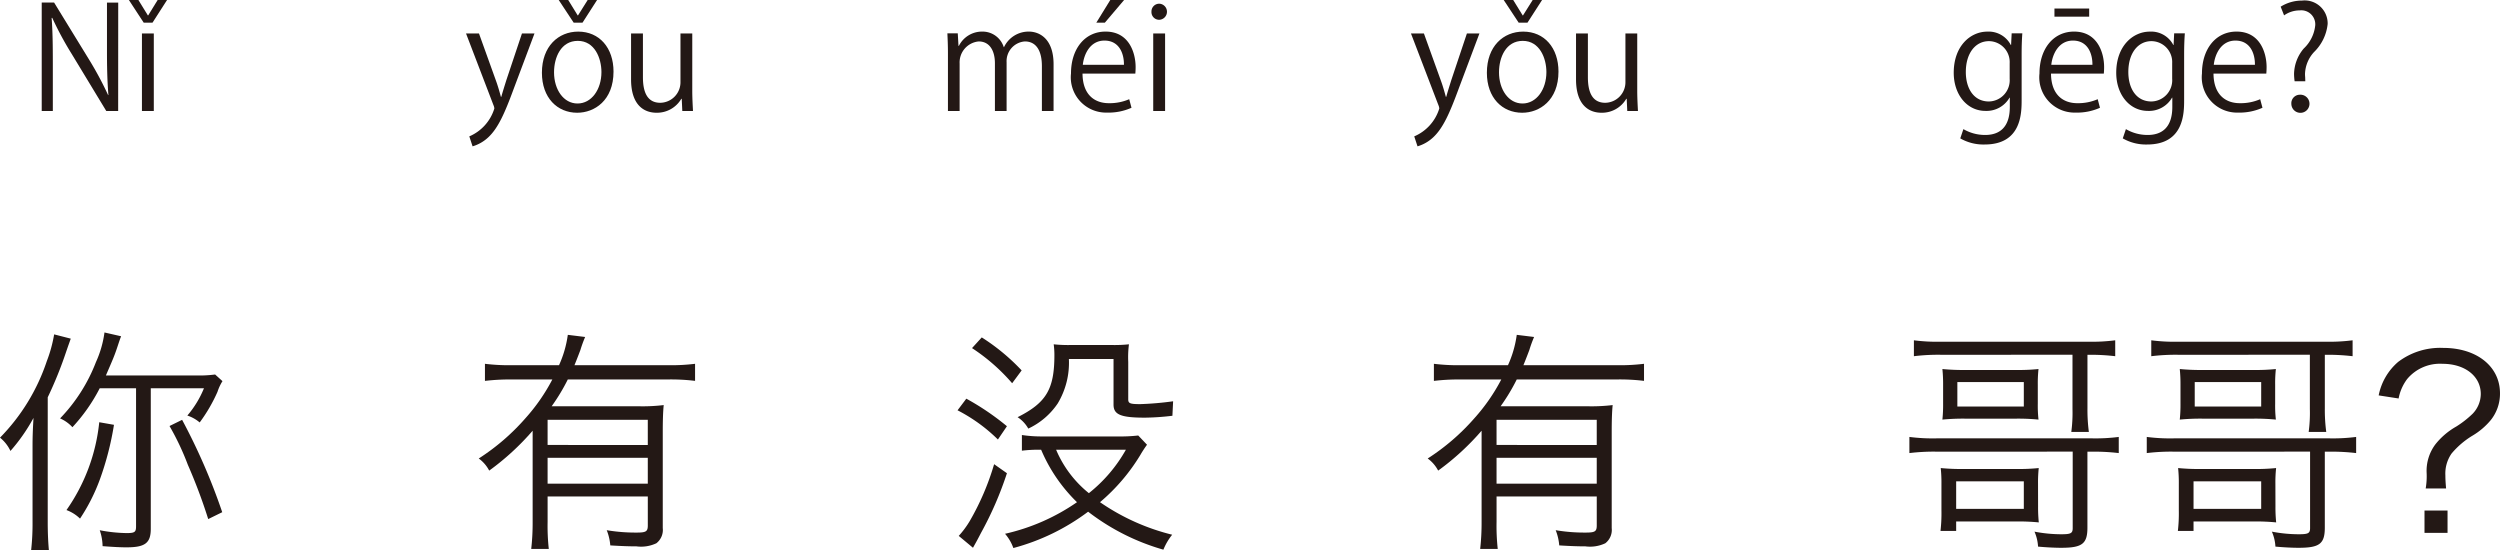
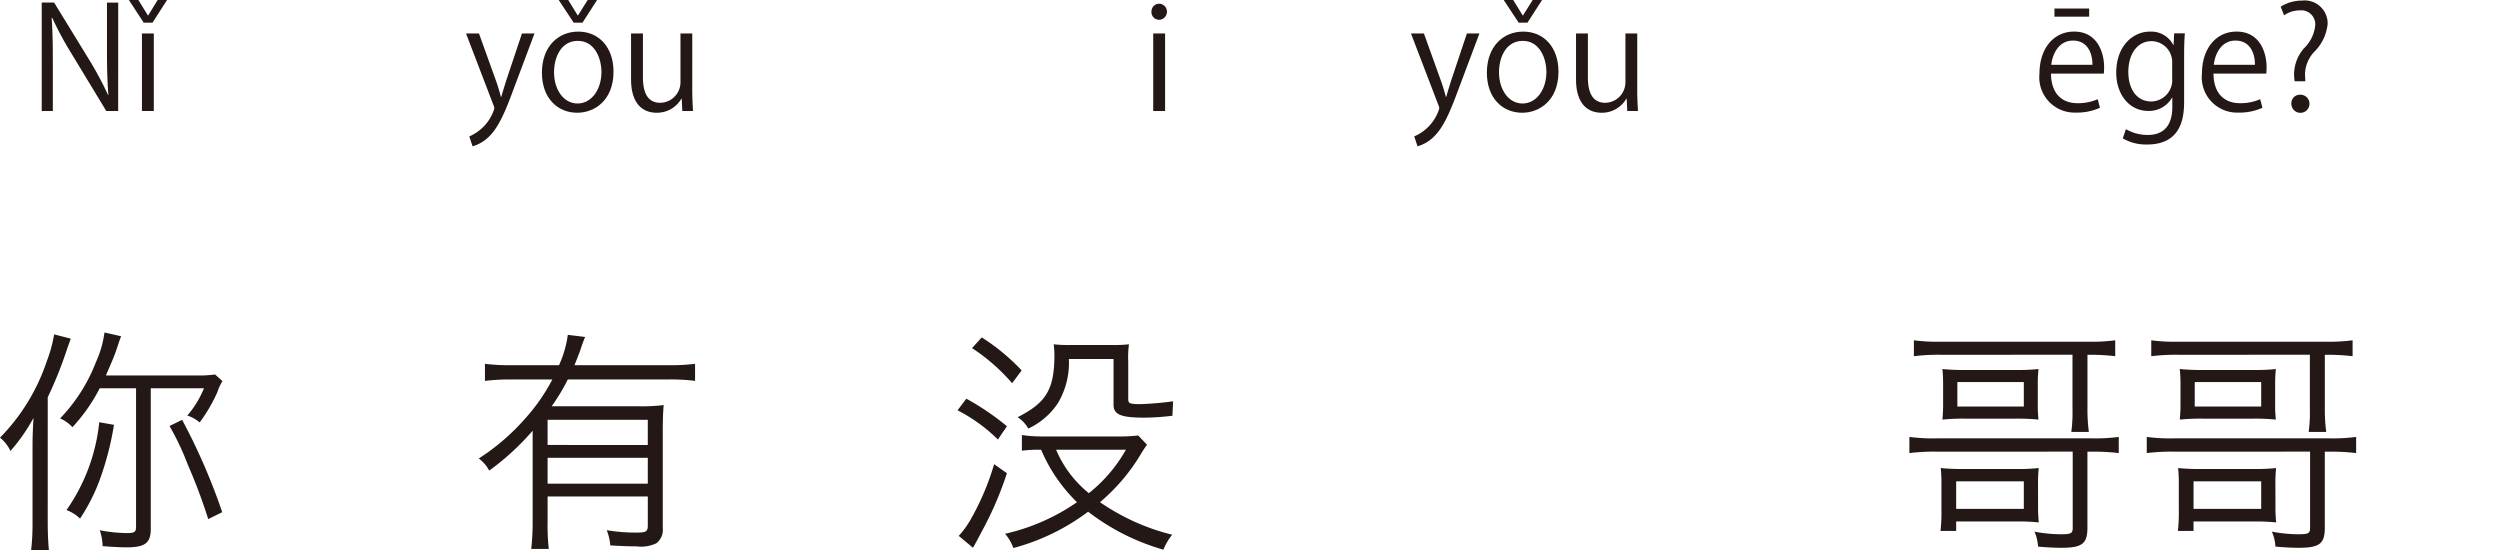
<svg xmlns="http://www.w3.org/2000/svg" width="210.638" height="46.376" viewBox="0 0 210.638 46.376">
  <defs>
    <style>.a{fill:#231815;}</style>
  </defs>
  <g transform="translate(-112.966 -277.71)">
    <path class="a" d="M122.922,287.065h-1l-2.914-4.809a27.926,27.926,0,0,1-1.643-3.046l-.048.012c.084,1.163.1,2.231.1,3.814v4.029h-.936v-9.139h1.044l2.95,4.81a28.614,28.614,0,0,1,1.6,2.986l.024-.012c-.1-1.271-.12-2.362-.12-3.8v-3.982h.948Z" />
    <path class="a" d="M125.817,279.618h-.744l-1.247-1.908h.8l.8,1.3h.024l.8-1.3h.791Zm.108,7.447h-1v-6.536h1Z" />
    <path class="a" d="M158,280.529l-1.739,4.63c-.78,2.122-1.332,3.346-2.147,4.113a3.292,3.292,0,0,1-1.331.768l-.276-.84a3.734,3.734,0,0,0,2.111-2.35.826.826,0,0,0-.073-.276l-2.314-6.045h1.091l1.428,3.97c.168.456.312.971.419,1.367h.036c.108-.4.264-.887.42-1.391l1.319-3.946Z" />
    <path class="a" d="M164.658,283.743c0,2.435-1.608,3.466-3.059,3.466-1.679,0-2.974-1.259-2.974-3.37,0-2.231,1.391-3.466,3.058-3.466C163.47,280.373,164.658,281.74,164.658,283.743Zm-3.011-2.59c-1.415,0-2,1.391-2,2.65,0,1.451.8,2.627,1.979,2.627s2.015-1.176,2.015-2.651C163.638,282.616,163.074,281.153,161.647,281.153Zm.4-1.535H161.3l-1.259-1.908h.8l.8,1.3h.024l.816-1.3h.791Z" />
    <path class="a" d="M171.293,285.326c0,.672.037,1.236.061,1.739h-.9l-.048-1.031h-.036a2.37,2.37,0,0,1-2.087,1.175c-.983,0-2.147-.563-2.147-2.818v-3.862h1v3.682c0,1.271.372,2.159,1.463,2.159a1.73,1.73,0,0,0,1.7-1.775v-4.066h.995Z" />
-     <path class="a" d="M201.734,287.065h-.983v-3.777c0-1.272-.456-2.087-1.439-2.087a1.665,1.665,0,0,0-1.535,1.751v4.113h-.984v-4.029c0-1.044-.443-1.835-1.367-1.835a1.776,1.776,0,0,0-1.607,1.859v4.005h-.984v-4.857c0-.671-.023-1.151-.047-1.691h.875l.06,1.055h.036a2.178,2.178,0,0,1,1.991-1.2,1.868,1.868,0,0,1,1.787,1.307h.024a2.29,2.29,0,0,1,2.1-1.307c.8,0,2.074.516,2.074,2.759Z" />
-     <path class="a" d="M208.3,286.79a4.742,4.742,0,0,1-2.051.407,2.974,2.974,0,0,1-3.046-3.3c0-2.051,1.151-3.526,2.914-3.526,2.015,0,2.531,1.847,2.531,2.986,0,.228-.012.4-.024.552h-4.45c.012,1.811,1.044,2.495,2.219,2.495a4.131,4.131,0,0,0,1.715-.336Zm-.636-3.623c.012-.887-.359-2.038-1.643-2.038-1.2,0-1.727,1.139-1.823,2.038Zm-1.151-5.457h1.163l-1.619,1.908h-.72Z" />
    <path class="a" d="M210.631,279.377a.646.646,0,0,1-.648-.683.653.653,0,0,1,.66-.672.678.678,0,0,1-.012,1.355Zm.5,7.688h-1v-6.536h1Z" />
    <path class="a" d="M237.616,280.529l-1.739,4.63c-.78,2.122-1.332,3.346-2.147,4.113a3.292,3.292,0,0,1-1.331.768l-.276-.84a3.734,3.734,0,0,0,2.111-2.35.843.843,0,0,0-.072-.276l-2.315-6.045h1.091l1.428,3.97c.168.456.312.971.42,1.367h.035c.108-.4.264-.887.42-1.391l1.32-3.946Z" />
    <path class="a" d="M244.276,283.743c0,2.435-1.608,3.466-3.059,3.466-1.679,0-2.974-1.259-2.974-3.37,0-2.231,1.391-3.466,3.058-3.466C243.088,280.373,244.276,281.74,244.276,283.743Zm-3.011-2.59c-1.415,0-2,1.391-2,2.65,0,1.451.8,2.627,1.979,2.627s2.015-1.176,2.015-2.651C243.256,282.616,242.692,281.153,241.265,281.153Zm.4-1.535h-.744l-1.259-1.908h.8l.8,1.3h.024l.816-1.3h.791Z" />
    <path class="a" d="M250.912,285.326c0,.672.036,1.236.06,1.739h-.9l-.048-1.031h-.036a2.369,2.369,0,0,1-2.087,1.175c-.983,0-2.147-.563-2.147-2.818v-3.862h1v3.682c0,1.271.372,2.159,1.463,2.159a1.731,1.731,0,0,0,1.7-1.775v-4.066h.995Z" />
-     <path class="a" d="M283.358,280.517c-.035.468-.059,1-.059,1.8v3.814c0,1.14-.025,3.754-3.119,3.754a3.912,3.912,0,0,1-2.051-.516l.264-.78a3.6,3.6,0,0,0,1.836.492c1.2,0,2.074-.635,2.074-2.362v-.78h-.024a2.233,2.233,0,0,1-2.027,1.115c-1.559,0-2.674-1.379-2.674-3.214,0-2.267,1.415-3.466,2.83-3.466a2.1,2.1,0,0,1,1.979,1.127h.024l.048-.983Zm-1.067,2.519a1.763,1.763,0,0,0-1.739-1.859c-1.151,0-1.955,1.019-1.955,2.6,0,1.391.672,2.483,1.943,2.483a1.79,1.79,0,0,0,1.751-1.919Z" />
    <path class="a" d="M289.9,286.79a4.742,4.742,0,0,1-2.051.407,2.974,2.974,0,0,1-3.046-3.3c0-2.051,1.151-3.526,2.914-3.526,2.015,0,2.531,1.847,2.531,2.986,0,.228-.012.4-.024.552h-4.45c.012,1.811,1.044,2.495,2.219,2.495a4.128,4.128,0,0,0,1.715-.336Zm-.636-3.623c.012-.887-.359-2.038-1.643-2.038-1.2,0-1.727,1.139-1.823,2.038Zm-3.2-4.737h2.926v.684h-2.926Z" />
    <path class="a" d="M297.05,280.517c-.035.468-.06,1-.06,1.8v3.814c0,1.14-.024,3.754-3.118,3.754a3.91,3.91,0,0,1-2.051-.516l.264-.78a3.6,3.6,0,0,0,1.835.492c1.2,0,2.075-.635,2.075-2.362v-.78h-.024a2.234,2.234,0,0,1-2.027,1.115c-1.559,0-2.674-1.379-2.674-3.214,0-2.267,1.415-3.466,2.83-3.466a2.1,2.1,0,0,1,1.979,1.127h.024l.048-.983Zm-1.067,2.519a1.763,1.763,0,0,0-1.739-1.859c-1.151,0-1.955,1.019-1.955,2.6,0,1.391.672,2.483,1.943,2.483a1.79,1.79,0,0,0,1.751-1.919Z" />
    <path class="a" d="M303.591,286.79a4.746,4.746,0,0,1-2.051.407,2.974,2.974,0,0,1-3.047-3.3c0-2.051,1.152-3.526,2.915-3.526,2.015,0,2.53,1.847,2.53,2.986,0,.228-.011.4-.024.552h-4.449c.012,1.811,1.044,2.495,2.219,2.495a4.122,4.122,0,0,0,1.714-.336Zm-.636-3.623c.012-.887-.359-2.038-1.643-2.038-1.2,0-1.727,1.139-1.823,2.038Z" />
    <path class="a" d="M307.2,284.559h-.9a4.689,4.689,0,0,1-.048-.636,3.413,3.413,0,0,1,.815-2.123,3.122,3.122,0,0,0,.971-1.967,1.18,1.18,0,0,0-1.318-1.247,2.266,2.266,0,0,0-1.308.42l-.288-.732a3.36,3.36,0,0,1,1.8-.515,1.937,1.937,0,0,1,2.159,1.967,3.858,3.858,0,0,1-1.151,2.374,2.845,2.845,0,0,0-.756,1.811,2.314,2.314,0,0,0,.012.288Zm-1.176,1.9a.718.718,0,0,1,.708-.768.764.764,0,1,1-.708.768Z" />
    <path class="a" d="M116.987,321.665c0,.981.04,1.781.1,2.421h-1.5a20.388,20.388,0,0,0,.121-2.44v-6.322c0-.8.02-1.36.08-2.4a15.09,15.09,0,0,1-1.941,2.781,3.159,3.159,0,0,0-.88-1.12,16.744,16.744,0,0,0,3.941-6.441,11.62,11.62,0,0,0,.62-2.261l1.4.36c-.12.34-.18.5-.38,1.08a33.246,33.246,0,0,1-1.56,3.861Zm4.381-11.242a14.581,14.581,0,0,1-2.3,3.281,3.068,3.068,0,0,0-1.04-.741,14.116,14.116,0,0,0,3.021-4.741,8.871,8.871,0,0,0,.72-2.5l1.4.32c-.1.26-.1.26-.34.98-.22.66-.36.98-.94,2.321h7.562a10.132,10.132,0,0,0,1.64-.08l.62.56a3.973,3.973,0,0,0-.42.9,13.44,13.44,0,0,1-1.5,2.581,3.092,3.092,0,0,0-1.04-.581,8.454,8.454,0,0,0,1.4-2.3h-4.481v11.843c0,1.2-.481,1.56-2.041,1.56-.58,0-1.22-.04-2.02-.1a4.3,4.3,0,0,0-.24-1.341,12.805,12.805,0,0,0,2.26.24c.681,0,.8-.08.8-.56V310.423Zm1.2,3.08a24.97,24.97,0,0,1-1.18,4.581,15.627,15.627,0,0,1-1.68,3.321,3.277,3.277,0,0,0-1.141-.72,15.627,15.627,0,0,0,2.761-7.4Zm7.942,7.942a45.786,45.786,0,0,0-1.72-4.581,22.093,22.093,0,0,0-1.541-3.26l1.061-.521a51.65,51.65,0,0,1,3.38,7.782Z" />
    <path class="a" d="M156.046,309.683a17.434,17.434,0,0,0-2.221.12v-1.441a16.794,16.794,0,0,0,2.221.12h4.02a9.187,9.187,0,0,0,.741-2.56l1.46.18a10.7,10.7,0,0,0-.4,1.1c-.12.32-.28.74-.5,1.28h7.982a16.55,16.55,0,0,0,2.18-.12V309.8a16.976,16.976,0,0,0-2.18-.12h-8.542a16.4,16.4,0,0,1-1.361,2.26h7.3a15.08,15.08,0,0,0,2.141-.1c-.06.6-.08,1.3-.08,2.341v8.022a1.419,1.419,0,0,1-.54,1.28,3.01,3.01,0,0,1-1.681.26c-.64,0-1.22-.02-2.2-.08a4.412,4.412,0,0,0-.3-1.281,14.586,14.586,0,0,0,2.541.2c.78,0,.92-.1.92-.6v-2.44h-8.442v2.14a17.708,17.708,0,0,0,.1,2.281h-1.481a19.662,19.662,0,0,0,.12-2.281V314a21.445,21.445,0,0,1-3.66,3.361,2.95,2.95,0,0,0-.881-1.02,18.472,18.472,0,0,0,3.941-3.4,15.765,15.765,0,0,0,2.26-3.26Zm11.5,5.521v-2.121h-8.442V315.2Zm-8.442,3.26h8.442v-2.18h-8.442Z" />
    <path class="a" d="M194.384,311.3a21.8,21.8,0,0,1,3.421,2.321l-.76,1.12a13.859,13.859,0,0,0-3.4-2.461Zm3.421,6.281a29.03,29.03,0,0,1-2.18,5.021c-.3.581-.4.761-.48.9l-.2.36-1.2-1a7.7,7.7,0,0,0,.921-1.241,21.715,21.715,0,0,0,2.06-4.8Zm-2.12-11.442a17.386,17.386,0,0,1,3.36,2.78l-.8,1.081a16.1,16.1,0,0,0-3.381-2.961Zm13.922,9.042a9.856,9.856,0,0,0-.56.86,16.133,16.133,0,0,1-3.4,3.981,18.477,18.477,0,0,0,6.081,2.741,4.988,4.988,0,0,0-.74,1.26,18.823,18.823,0,0,1-6.342-3.2,18.293,18.293,0,0,1-6.3,3.061,3.776,3.776,0,0,0-.7-1.2,17.321,17.321,0,0,0,6.062-2.661,13.5,13.5,0,0,1-3.021-4.421h-.08a11.766,11.766,0,0,0-1.541.08v-1.32a11.061,11.061,0,0,0,1.761.12h6.3a13.145,13.145,0,0,0,1.741-.08Zm2.141-2.441a20.874,20.874,0,0,1-2.32.16c-2.041,0-2.641-.259-2.641-1.1v-3.841h-3.761a6.662,6.662,0,0,1-.94,3.741,6.116,6.116,0,0,1-2.481,2.121,2.771,2.771,0,0,0-.9-.961c2.421-1.22,3.1-2.36,3.1-5.241a6.584,6.584,0,0,0-.06-.9,11.5,11.5,0,0,0,1.441.06h3.46a11.491,11.491,0,0,0,1.44-.06,8.556,8.556,0,0,0-.06,1.48v3.161c0,.34.16.4,1,.4a26.029,26.029,0,0,0,2.781-.24Zm-9.8,2.861a9.363,9.363,0,0,0,2.761,3.661,12.474,12.474,0,0,0,3.12-3.661Z" />
-     <path class="a" d="M236,309.683a17.433,17.433,0,0,0-2.221.12v-1.441a16.794,16.794,0,0,0,2.221.12h4.02a9.187,9.187,0,0,0,.741-2.56l1.46.18a10.689,10.689,0,0,0-.4,1.1c-.12.32-.28.74-.5,1.28h7.982a16.55,16.55,0,0,0,2.18-.12V309.8a16.976,16.976,0,0,0-2.18-.12h-8.542a16.4,16.4,0,0,1-1.361,2.26h7.3a15.08,15.08,0,0,0,2.141-.1c-.06.6-.08,1.3-.08,2.341v8.022a1.419,1.419,0,0,1-.54,1.28,3.01,3.01,0,0,1-1.681.26c-.64,0-1.22-.02-2.2-.08a4.412,4.412,0,0,0-.3-1.281,14.586,14.586,0,0,0,2.541.2c.78,0,.92-.1.92-.6v-2.44h-8.442v2.14a17.708,17.708,0,0,0,.1,2.281h-1.481a19.662,19.662,0,0,0,.12-2.281V314a21.445,21.445,0,0,1-3.66,3.361,2.95,2.95,0,0,0-.881-1.02,18.472,18.472,0,0,0,3.941-3.4,15.766,15.766,0,0,0,2.26-3.26Zm11.5,5.521v-2.121h-8.442V315.2Zm-8.442,3.26h8.442v-2.18h-8.442Z" />
    <path class="a" d="M276.123,315.764a17.169,17.169,0,0,0-2.281.12v-1.36a15.335,15.335,0,0,0,2.3.12h13.1a15.317,15.317,0,0,0,2.24-.12v1.36a17.773,17.773,0,0,0-2.16-.12h-.48v6.4c0,1.36-.441,1.7-2.2,1.7-.58,0-1.32-.04-1.96-.1a3.648,3.648,0,0,0-.3-1.261,12.022,12.022,0,0,0,2.26.221c.8,0,.96-.08.96-.52v-6.442Zm.38-8.162a16.968,16.968,0,0,0-2.281.12v-1.34a15.355,15.355,0,0,0,2.3.12h12.422a15.323,15.323,0,0,0,2.241-.12v1.34a17.785,17.785,0,0,0-2.161-.12h-.179v4.521a14.2,14.2,0,0,0,.119,1.981h-1.48a12.266,12.266,0,0,0,.1-1.941V307.6Zm8.182,12.763a12.522,12.522,0,0,0,.06,1.36,17.745,17.745,0,0,0-1.921-.079h-5.041v.8h-1.32a12.976,12.976,0,0,0,.08-1.72v-2.241a11.84,11.84,0,0,0-.06-1.339,18.066,18.066,0,0,0,1.96.079H282.8a16.988,16.988,0,0,0,1.941-.079,11.45,11.45,0,0,0-.06,1.319Zm-6.122-7.382a18.337,18.337,0,0,0-1.94.08,12.019,12.019,0,0,0,.06-1.36v-1.58a12.494,12.494,0,0,0-.06-1.32,17.911,17.911,0,0,0,1.94.079H282.8a16.611,16.611,0,0,0,1.921-.079,11,11,0,0,0-.06,1.32v1.6a10.492,10.492,0,0,0,.06,1.34,17.8,17.8,0,0,0-1.9-.08Zm-.78,7.6h5.7v-2.32h-5.7Zm.1-8.622h5.6V309.9h-5.6Z" />
    <path class="a" d="M296.123,315.764a17.169,17.169,0,0,0-2.281.12v-1.36a15.335,15.335,0,0,0,2.3.12h13.1a15.323,15.323,0,0,0,2.241-.12v1.36a17.779,17.779,0,0,0-2.161-.12h-.479v6.4c0,1.36-.441,1.7-2.2,1.7-.581,0-1.321-.04-1.961-.1a3.626,3.626,0,0,0-.3-1.261,12.025,12.025,0,0,0,2.261.221c.8,0,.959-.08.959-.52v-6.442Zm.38-8.162a16.968,16.968,0,0,0-2.281.12v-1.34a15.355,15.355,0,0,0,2.3.12h12.422a15.323,15.323,0,0,0,2.241-.12v1.34a17.8,17.8,0,0,0-2.161-.12h-.179v4.521a14.026,14.026,0,0,0,.12,1.981h-1.481a12.242,12.242,0,0,0,.1-1.941V307.6Zm8.182,12.763a12.522,12.522,0,0,0,.06,1.36,17.734,17.734,0,0,0-1.921-.079h-5.041v.8h-1.32a12.976,12.976,0,0,0,.08-1.72v-2.241a11.84,11.84,0,0,0-.06-1.339,18.066,18.066,0,0,0,1.96.079H302.8a16.98,16.98,0,0,0,1.94-.079,11.45,11.45,0,0,0-.06,1.319Zm-6.122-7.382a18.337,18.337,0,0,0-1.94.08,12.019,12.019,0,0,0,.06-1.36v-1.58a12.494,12.494,0,0,0-.06-1.32,17.911,17.911,0,0,0,1.94.079H302.8a16.6,16.6,0,0,0,1.92-.079,11,11,0,0,0-.06,1.32v1.6a10.492,10.492,0,0,0,.06,1.34,17.8,17.8,0,0,0-1.9-.08Zm-.78,7.6h5.7v-2.32h-5.7Zm.1-8.622h5.6V309.9h-5.6Z" />
-     <path class="a" d="M317.343,318.865a6.179,6.179,0,0,0,.08-1.3,3.722,3.722,0,0,1,.74-2.42,6.049,6.049,0,0,1,1.761-1.5,8.286,8.286,0,0,0,1.38-1.081,2.416,2.416,0,0,0,.68-1.66c0-1.5-1.34-2.541-3.22-2.541a3.6,3.6,0,0,0-2.981,1.281,3.92,3.92,0,0,0-.721,1.64l-1.68-.26a4.968,4.968,0,0,1,1.64-2.821,5.873,5.873,0,0,1,3.8-1.18c2.821,0,4.781,1.561,4.781,3.821a3.563,3.563,0,0,1-.76,2.24,5.853,5.853,0,0,1-1.54,1.321,7.074,7.074,0,0,0-1.781,1.52,2.952,2.952,0,0,0-.52,1.841c0,.339.02.64.06,1.1Zm1.841,1.86v1.88h-1.941v-1.88Z" />
  </g>
</svg>